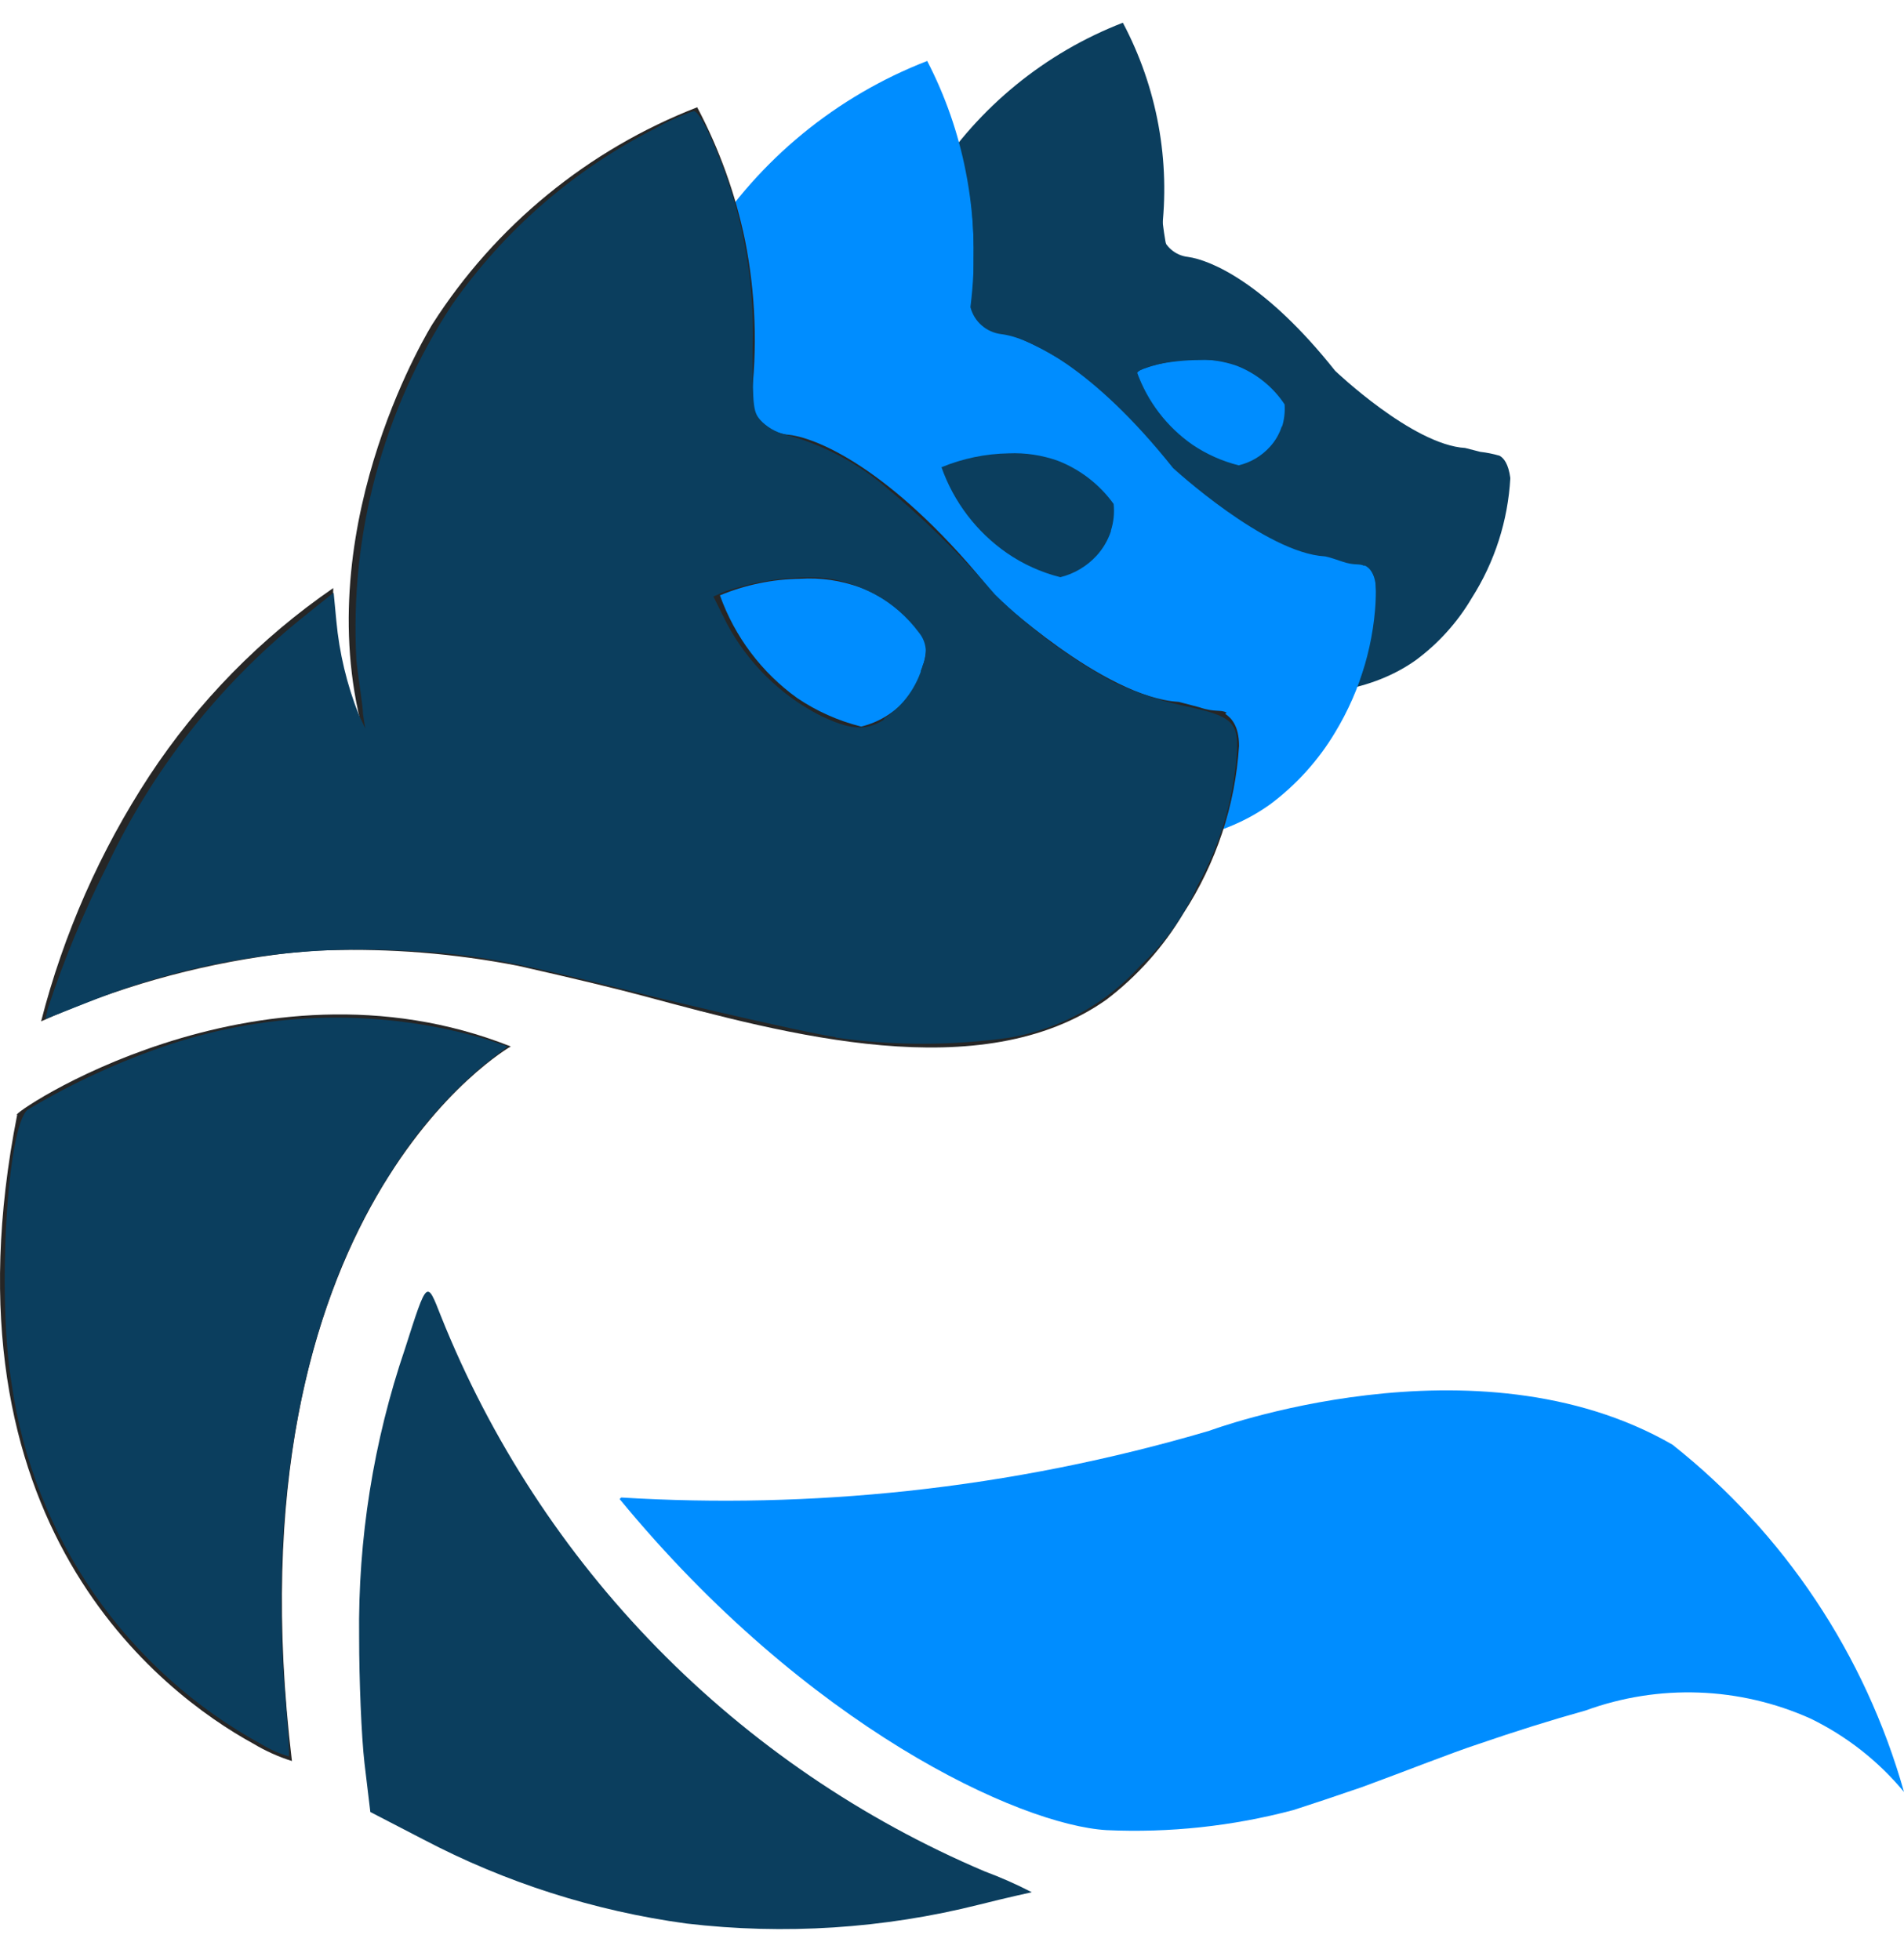
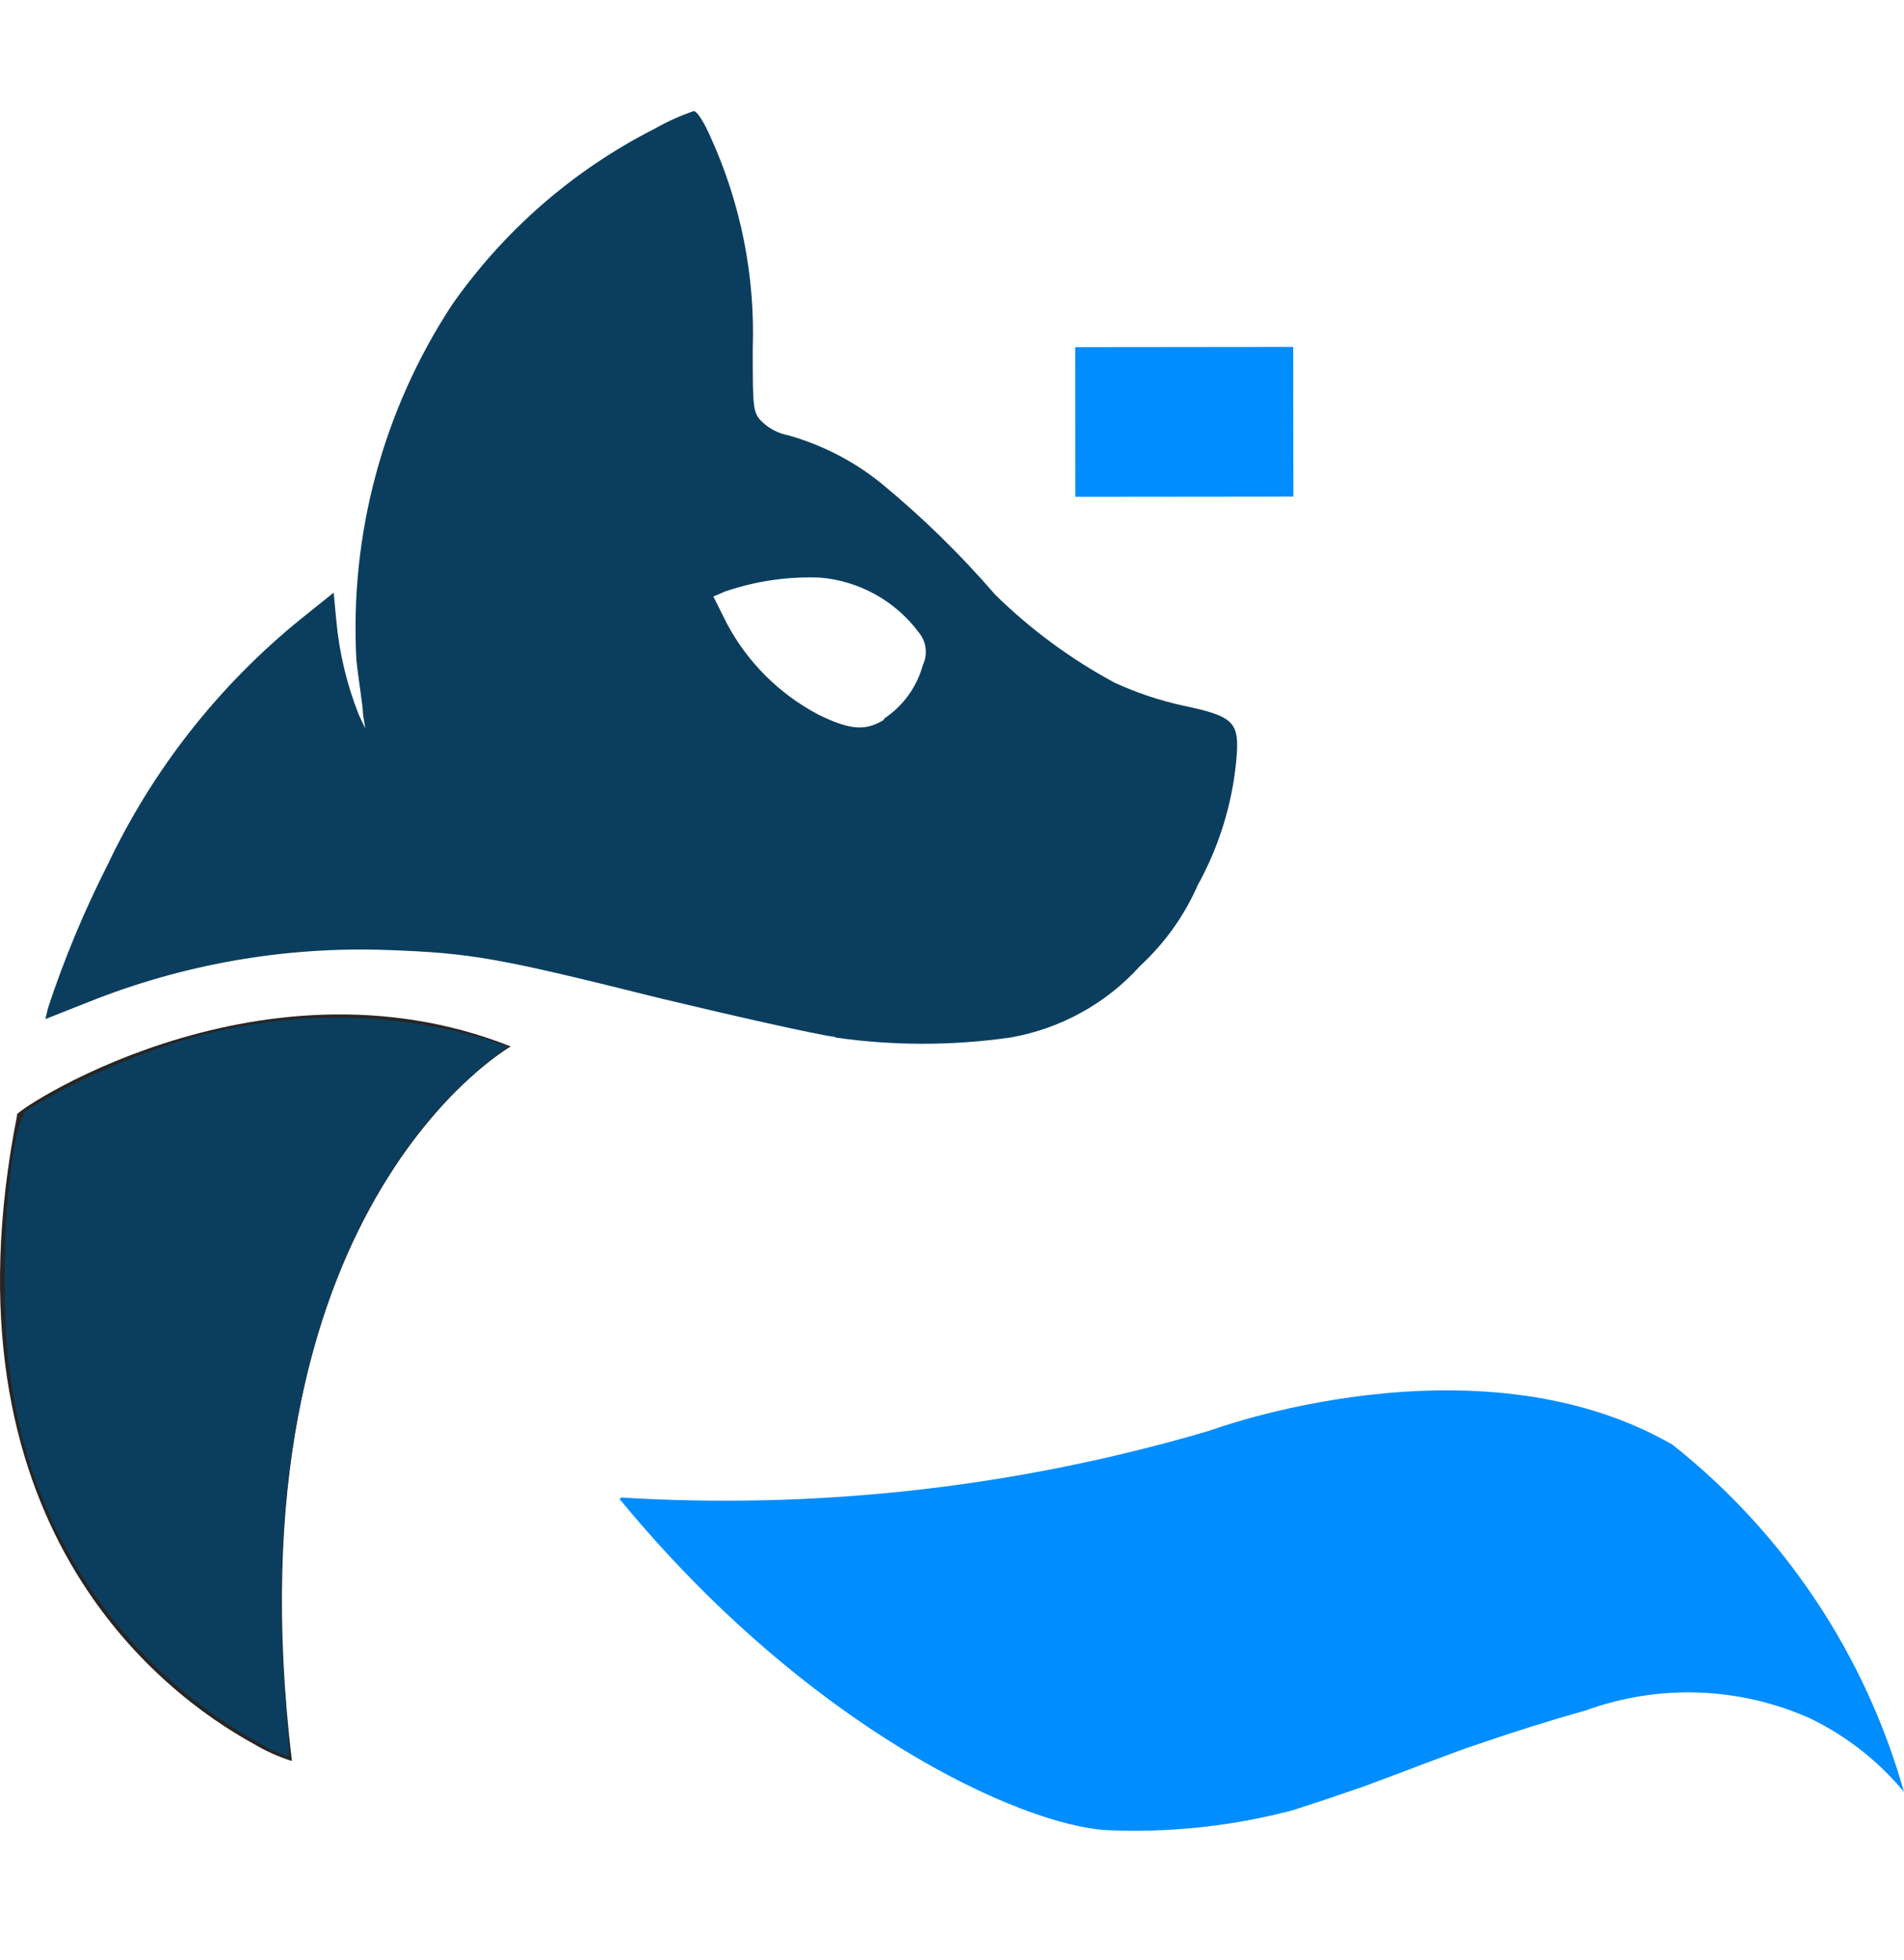
<svg xmlns="http://www.w3.org/2000/svg" width="34" height="35" viewBox="0 0 34 35" fill="none">
  <path d="M11.092 26.746C12.797 26.851 14.508 26.811 16.206 26.629C18.031 26.433 19.834 26.073 21.595 25.554C21.595 25.554 26.35 23.776 29.865 25.802C31.861 27.383 33.308 29.554 34 32.005C33.544 31.454 32.975 31.008 32.332 30.695C31.063 30.125 29.621 30.073 28.314 30.55C27.694 30.723 27.06 30.922 26.398 31.15C25.916 31.308 25.137 31.619 24.331 31.915L23.642 32.149L23.097 32.328C22.01 32.617 20.885 32.738 19.762 32.687C18.211 32.597 14.414 30.847 11.065 26.774L11.092 26.746Z" fill="#008DFF" />
  <path d="M0.307 19.91C0.093 19.958 4.545 16.877 9.121 18.69C9.121 18.69 4.028 21.584 5.213 31.453C4.972 31.377 4.741 31.273 4.524 31.143C2.877 30.24 -1.134 27.194 0.307 19.91Z" fill="#262626" />
  <path d="M23.093 6.196L19.2 6.2L19.202 8.874L23.096 8.87L23.093 6.196Z" fill="#008DFF" />
-   <path d="M26.777 8.139C26.665 8.107 26.549 8.083 26.433 8.07L26.164 8.001C25.227 7.946 23.842 6.623 23.842 6.623C22.594 5.051 21.616 4.645 21.216 4.589C21.104 4.577 20.998 4.531 20.913 4.457C20.828 4.383 20.768 4.285 20.74 4.176C20.905 2.878 20.664 1.562 20.051 0.406C18.662 0.944 17.48 1.91 16.674 3.163C15.736 4.696 15.409 6.527 15.758 8.29C15.758 8.221 15.606 7.773 15.475 7.367L15.262 6.678C11.237 9.558 11.43 12.191 11.43 12.191C12.646 11.598 13.966 11.249 15.317 11.164C16.144 11.136 16.972 11.204 17.784 11.364C18.514 11.529 19.011 11.646 19.383 11.743C21.216 12.246 23.697 12.915 25.282 11.791C25.686 11.492 26.026 11.115 26.281 10.682C26.691 10.038 26.928 9.3 26.97 8.538C26.936 8.283 26.853 8.18 26.777 8.139ZM22.891 7.608C22.848 7.746 22.775 7.874 22.677 7.98C22.529 8.145 22.334 8.26 22.119 8.311C21.826 8.237 21.549 8.114 21.299 7.946C20.836 7.625 20.487 7.167 20.299 6.636C20.626 6.497 20.978 6.424 21.333 6.423C21.588 6.411 21.843 6.449 22.084 6.533C22.433 6.669 22.732 6.91 22.939 7.222C22.949 7.359 22.933 7.498 22.891 7.629V7.608Z" fill="#0B3E5E" />
-   <path d="M24.365 10.11C24.276 10.055 24.193 10.11 23.959 10.027C23.724 9.944 23.656 9.937 23.656 9.937C22.594 9.875 20.947 8.359 20.947 8.359C19.493 6.533 18.349 6.023 17.88 5.968C17.75 5.952 17.628 5.898 17.53 5.812C17.431 5.726 17.361 5.612 17.329 5.485C17.431 4.68 17.403 3.863 17.246 3.066C17.112 2.378 16.88 1.712 16.557 1.089C14.934 1.719 13.555 2.851 12.622 4.321C11.528 6.105 11.151 8.238 11.568 10.289C11.568 10.206 11.382 9.682 11.237 9.207L10.982 8.401C6.295 11.771 6.523 14.837 6.523 14.837C7.94 14.148 9.478 13.741 11.051 13.638C12.014 13.606 12.979 13.685 13.925 13.873C14.786 14.066 15.351 14.203 15.785 14.32C17.929 14.899 20.816 15.699 22.677 14.369C23.146 14.02 23.542 13.582 23.842 13.08C24.302 12.32 24.554 11.453 24.572 10.565C24.572 10.254 24.455 10.137 24.365 10.089V10.11ZM19.838 9.489C19.784 9.65 19.697 9.798 19.583 9.924C19.409 10.113 19.184 10.248 18.935 10.309C18.592 10.223 18.268 10.076 17.977 9.875C17.438 9.5 17.031 8.965 16.812 8.345C17.193 8.188 17.599 8.104 18.011 8.097C18.309 8.084 18.606 8.129 18.887 8.228C19.287 8.383 19.634 8.651 19.886 9C19.903 9.16 19.887 9.322 19.838 9.476V9.489Z" fill="#008DFF" />
-   <path d="M21.905 12.729C21.795 12.666 21.698 12.729 21.416 12.632L21.05 12.536C19.707 12.46 17.77 10.64 17.77 10.64C16.026 8.449 14.648 7.835 14.097 7.767C13.935 7.755 13.782 7.693 13.658 7.589C13.534 7.485 13.447 7.345 13.408 7.188C13.529 6.224 13.494 5.246 13.304 4.293C13.133 3.464 12.845 2.664 12.45 1.916C10.503 2.673 8.847 4.029 7.722 5.789C7.722 5.789 5.565 9.235 6.433 12.873V12.949C6.248 12.555 6.119 12.138 6.047 11.709C5.968 11.312 5.936 10.907 5.951 10.503C4.652 11.397 3.538 12.534 2.67 13.852C1.788 15.199 1.134 16.682 0.734 18.242C2.065 17.642 3.477 17.241 4.924 17.05C5.365 16.994 5.717 16.974 5.806 16.974C6.961 16.936 8.117 17.029 9.252 17.25C10.286 17.484 10.968 17.649 11.485 17.787C14.049 18.476 17.522 19.427 19.755 17.856C20.309 17.435 20.777 16.91 21.133 16.312C21.716 15.417 22.058 14.387 22.126 13.321C22.126 12.956 21.981 12.818 21.878 12.749L21.905 12.729ZM16.468 11.991C16.402 12.186 16.297 12.364 16.157 12.515C15.95 12.743 15.679 12.904 15.379 12.977C14.97 12.875 14.583 12.702 14.235 12.467C13.6 12.01 13.119 11.37 12.856 10.633C13.311 10.444 13.797 10.344 14.29 10.337C14.65 10.314 15.011 10.366 15.351 10.489C15.83 10.674 16.243 10.998 16.537 11.419C16.553 11.615 16.52 11.812 16.44 11.991H16.468Z" fill="#262626" />
-   <path d="M12.257 34.355C10.614 34.131 9.024 33.623 7.557 32.852L6.613 32.363L6.509 31.494C6.454 31.019 6.413 30.006 6.413 29.241C6.391 27.488 6.668 25.745 7.233 24.086C7.632 22.839 7.619 22.859 7.874 23.507C8.758 25.719 10.071 27.734 11.738 29.436C13.405 31.138 15.391 32.493 17.584 33.424C17.872 33.531 18.152 33.655 18.425 33.796C18.425 33.796 17.977 33.893 17.488 34.017C15.779 34.447 14.006 34.561 12.257 34.355Z" fill="#0B3E5E" />
  <path d="M4.676 31.157C3.483 30.506 2.458 29.586 1.683 28.47C0.908 27.354 0.403 26.072 0.21 24.727C-0.052 23.19 0.121 20.13 0.493 19.82C1.294 19.341 2.144 18.951 3.029 18.655C4.857 18.05 6.826 18.017 8.673 18.559L9.066 18.69L8.639 19.021C7.988 19.571 7.427 20.219 6.978 20.943C5.455 23.28 4.779 26.67 5.103 30.406C5.145 30.922 5.172 31.357 5.158 31.37C4.989 31.32 4.827 31.248 4.676 31.157Z" fill="#0B3E5E" />
  <path d="M14.924 18.524C14.538 18.469 13.132 18.152 11.809 17.835C8.887 17.105 8.432 17.022 6.902 16.967C5.076 16.903 3.256 17.223 1.561 17.904L0.81 18.201L0.858 18.001C1.147 17.125 1.502 16.273 1.919 15.451C2.725 13.748 3.903 12.248 5.365 11.061L5.958 10.585L6.006 11.088C6.059 11.663 6.194 12.226 6.406 12.763L6.523 13.011L6.482 12.756C6.482 12.611 6.406 12.177 6.364 11.791C6.242 9.55 6.838 7.329 8.067 5.451C8.999 4.116 10.246 3.031 11.698 2.295C11.918 2.17 12.149 2.066 12.388 1.984C12.45 1.984 12.581 2.198 12.691 2.453C13.228 3.635 13.485 4.925 13.442 6.223C13.442 7.312 13.442 7.374 13.621 7.546C13.747 7.662 13.902 7.74 14.069 7.773C14.672 7.942 15.235 8.23 15.723 8.621C16.461 9.228 17.146 9.897 17.77 10.62C18.402 11.241 19.119 11.77 19.9 12.191C20.295 12.373 20.708 12.512 21.133 12.604C22.043 12.797 22.139 12.894 22.077 13.576C22.004 14.36 21.769 15.12 21.388 15.809C21.149 16.355 20.799 16.845 20.361 17.25C19.753 17.925 18.935 18.376 18.039 18.531C17.003 18.679 15.952 18.679 14.917 18.531L14.924 18.524ZM15.792 12.832C16.13 12.606 16.374 12.266 16.481 11.874C16.524 11.782 16.541 11.679 16.529 11.578C16.517 11.477 16.476 11.381 16.412 11.302C16.204 11.021 15.938 10.788 15.633 10.618C15.328 10.448 14.99 10.345 14.641 10.316C14.066 10.294 13.491 10.378 12.946 10.565L12.739 10.654L12.98 11.137C13.349 11.83 13.918 12.397 14.614 12.763C15.172 13.039 15.454 13.059 15.778 12.86L15.792 12.832Z" fill="#0B3E5E" />
-   <path d="M24.359 11.943C24.536 11.43 24.604 10.885 24.558 10.344C24.462 10.096 24.441 10.089 23.794 9.951C22.649 9.71 21.726 9.097 20.458 7.753C19.825 6.973 19.005 6.365 18.073 5.988C17.384 5.796 17.384 5.796 17.384 4.61C17.393 4.098 17.356 3.586 17.274 3.08L17.164 2.57L17.405 2.295C17.99 1.67 18.672 1.145 19.424 0.737L20.024 0.434L20.12 0.606C20.25 0.891 20.363 1.183 20.458 1.481C20.656 2.057 20.747 2.665 20.727 3.273C20.722 3.666 20.759 4.059 20.837 4.445C20.976 4.543 21.133 4.613 21.299 4.652C22.073 4.96 22.756 5.46 23.283 6.106C23.866 6.751 24.542 7.306 25.289 7.753C25.73 7.944 26.193 8.081 26.667 8.159C26.936 8.214 26.984 8.49 26.846 9.179C26.732 9.844 26.451 10.468 26.029 10.993C25.607 11.519 25.058 11.929 24.434 12.184C24.255 12.239 24.255 12.232 24.359 11.943ZM22.381 8.242C22.527 8.165 22.654 8.056 22.753 7.924C22.852 7.792 22.92 7.639 22.953 7.477C22.994 7.25 22.953 7.188 22.753 6.953C22.583 6.775 22.377 6.636 22.149 6.546C21.92 6.455 21.675 6.416 21.43 6.43C20.885 6.43 20.299 6.56 20.299 6.685C20.448 7.093 20.683 7.464 20.989 7.773C21.316 8.034 21.687 8.235 22.084 8.366C22.189 8.342 22.29 8.3 22.381 8.242Z" fill="#0B3E5E" />
</svg>